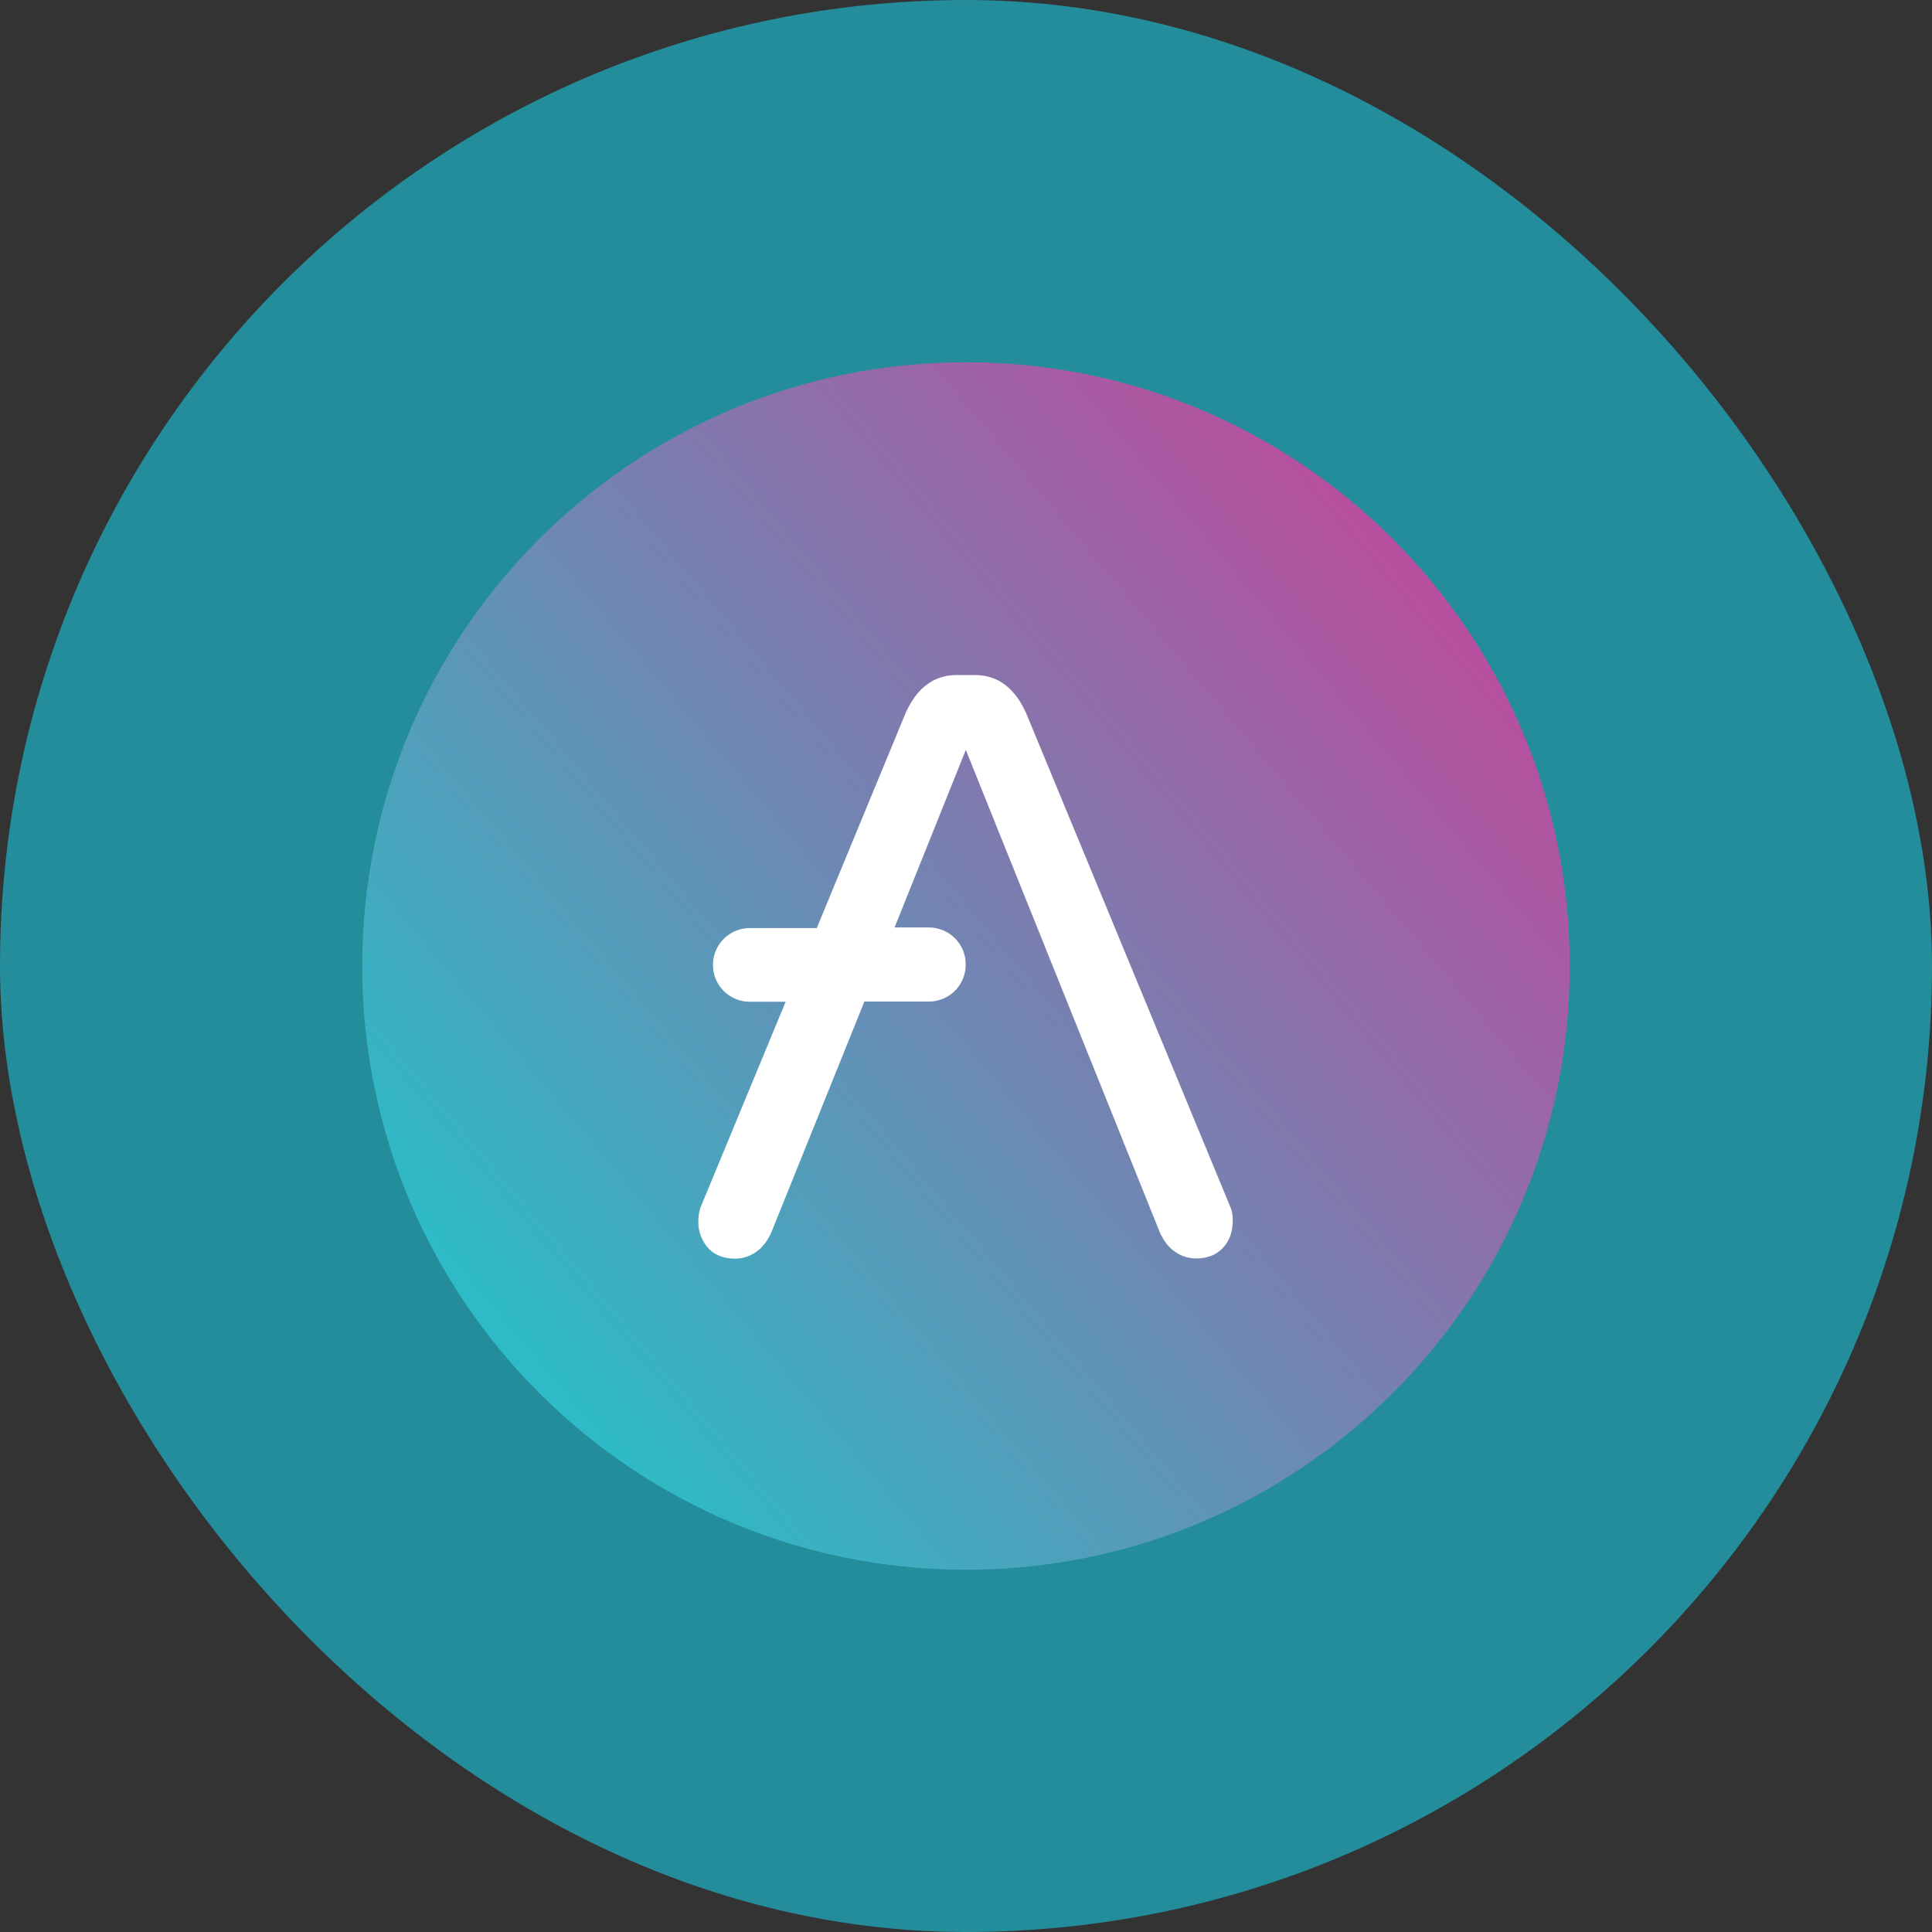
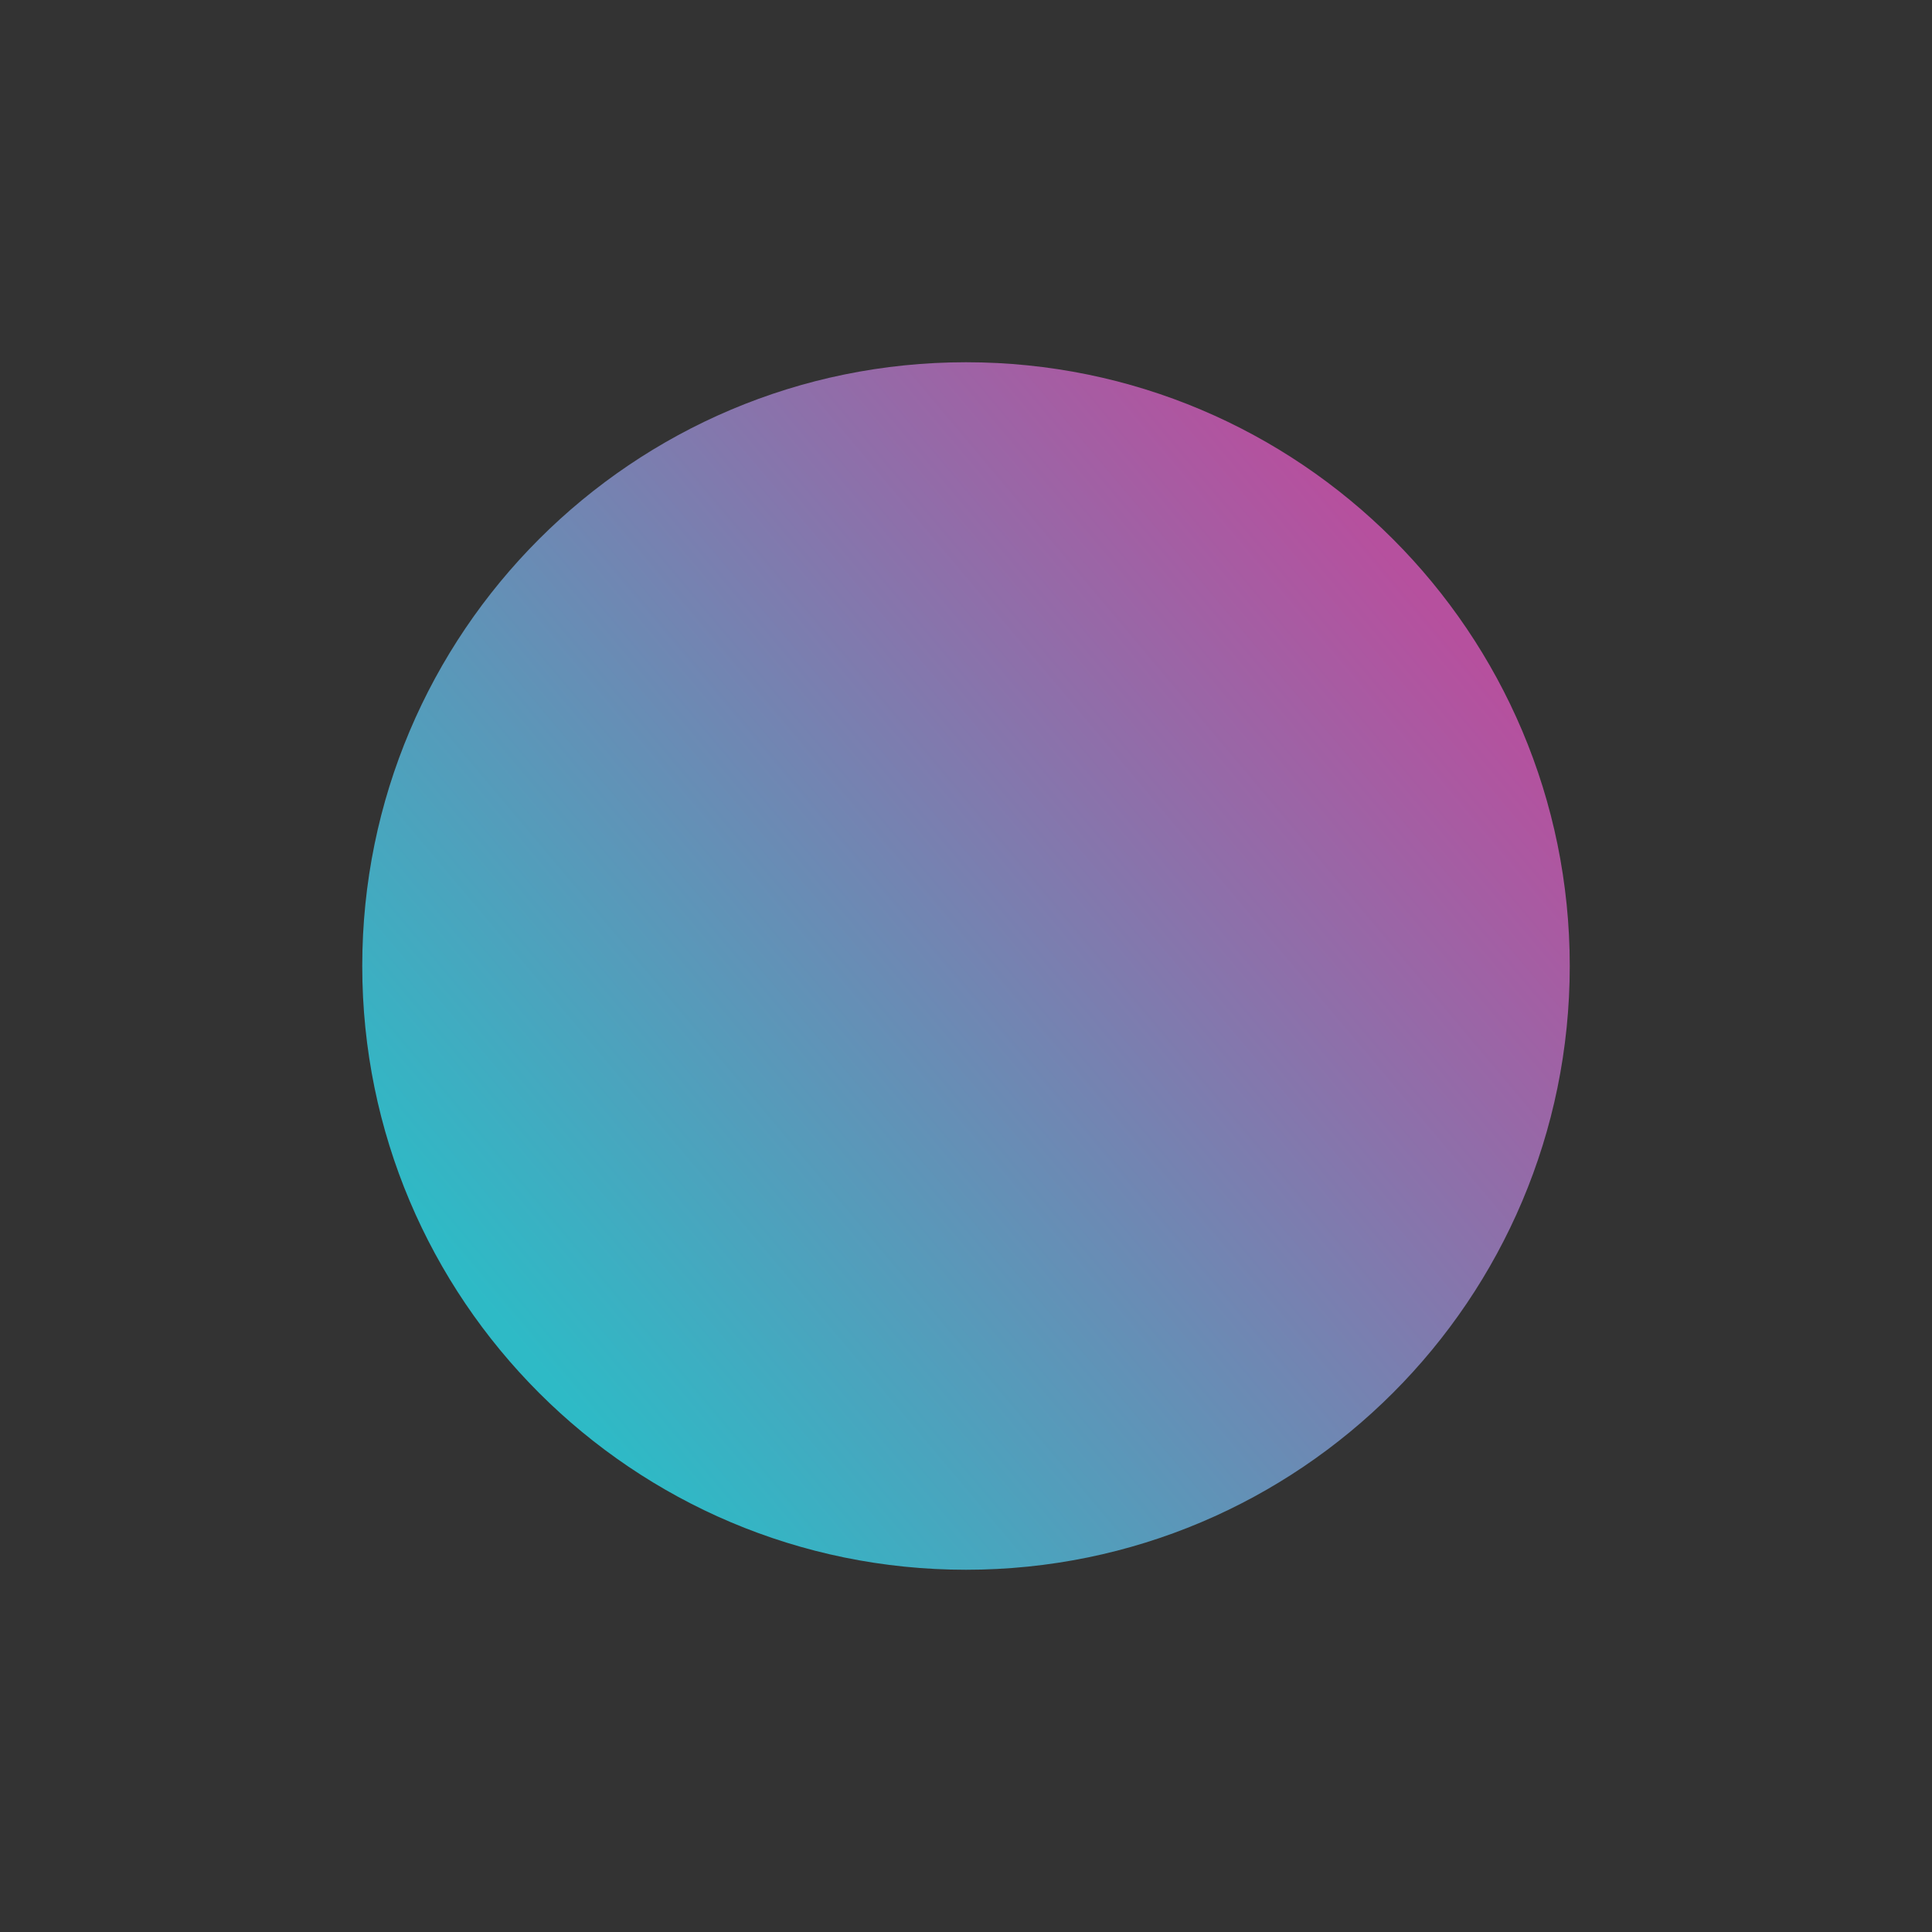
<svg xmlns="http://www.w3.org/2000/svg" width="32" height="32" fill="none">
  <rect width="100%" height="100%" fill="#333333" stroke="none" />
-   <rect width="32" height="32" rx="16" fill="#248d9b" />
-   <path d="M16 26c5.523 0 10-4.477 10-10S21.523 6 16 6 6 10.477 6 16s4.477 10 10 10z" fill="url(#A)" />
-   <path d="M20.376 19.985l-3.381-8.175c-.191-.423-.474-.629-.848-.629h-.299c-.374 0-.657.206-.848.629l-1.472 3.562h-1.113a.61.61 0 0 0-.606.606v.008a.61.61 0 0 0 .606.606h.598l-1.405 3.394a.71.71 0 0 0-.041.232.65.65 0 0 0 .165.456c.106.116.258.173.449.173a.6.6 0 0 0 .348-.116c.108-.075.183-.183.242-.307l1.546-3.835h1.072a.61.61 0 0 0 .606-.606v-.015a.61.61 0 0 0-.606-.606h-.572l1.18-2.941 3.217 8c.059.124.134.232.242.307.101.075.224.113.348.116.191 0 .34-.057.449-.173s.165-.265.165-.456a.54.54 0 0 0-.041-.229z" fill="#fff" />
+   <path d="M16 26c5.523 0 10-4.477 10-10S21.523 6 16 6 6 10.477 6 16s4.477 10 10 10" fill="url(#A)" />
  <defs>
    <linearGradient id="A" x1="23.456" y1="9.726" x2="8.576" y2="22.247" gradientUnits="userSpaceOnUse">
      <stop stop-color="#b6509e" />
      <stop offset="1" stop-color="#2ebac6" />
    </linearGradient>
  </defs>
</svg>